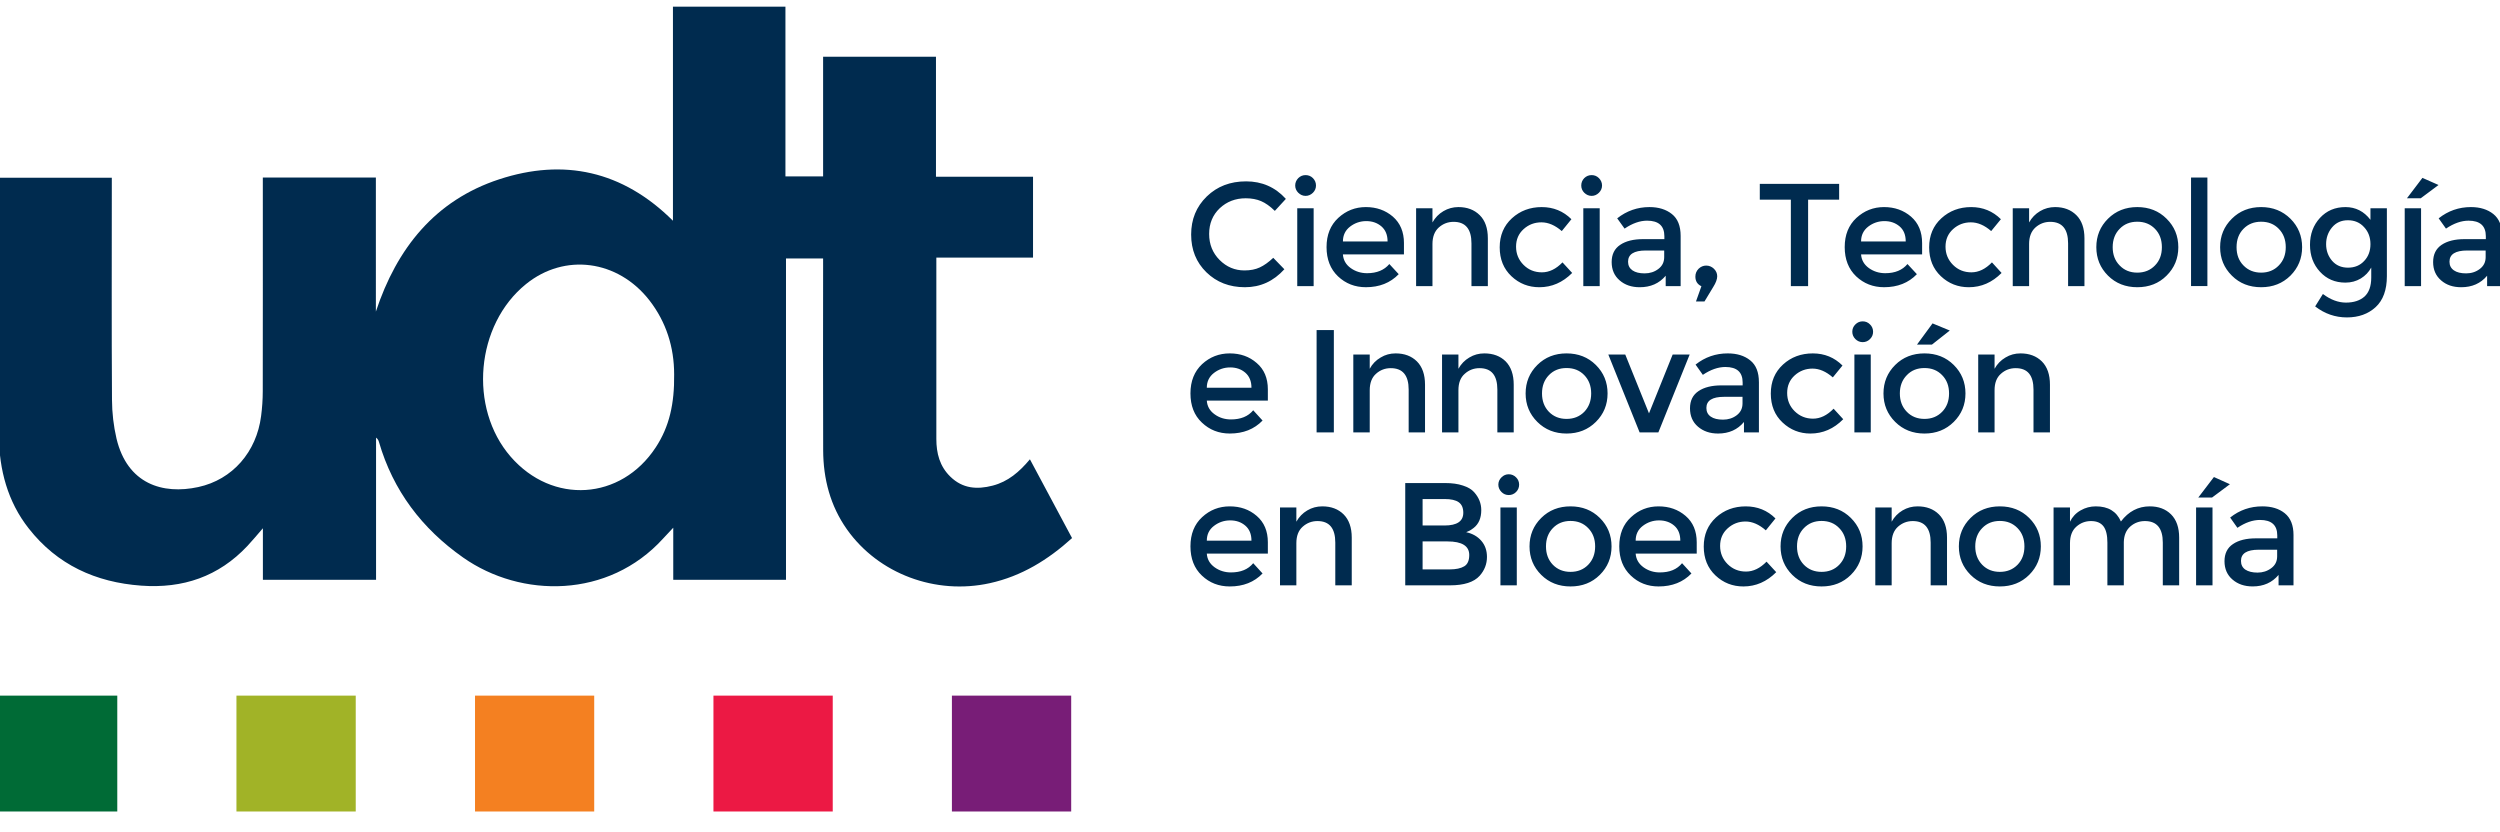
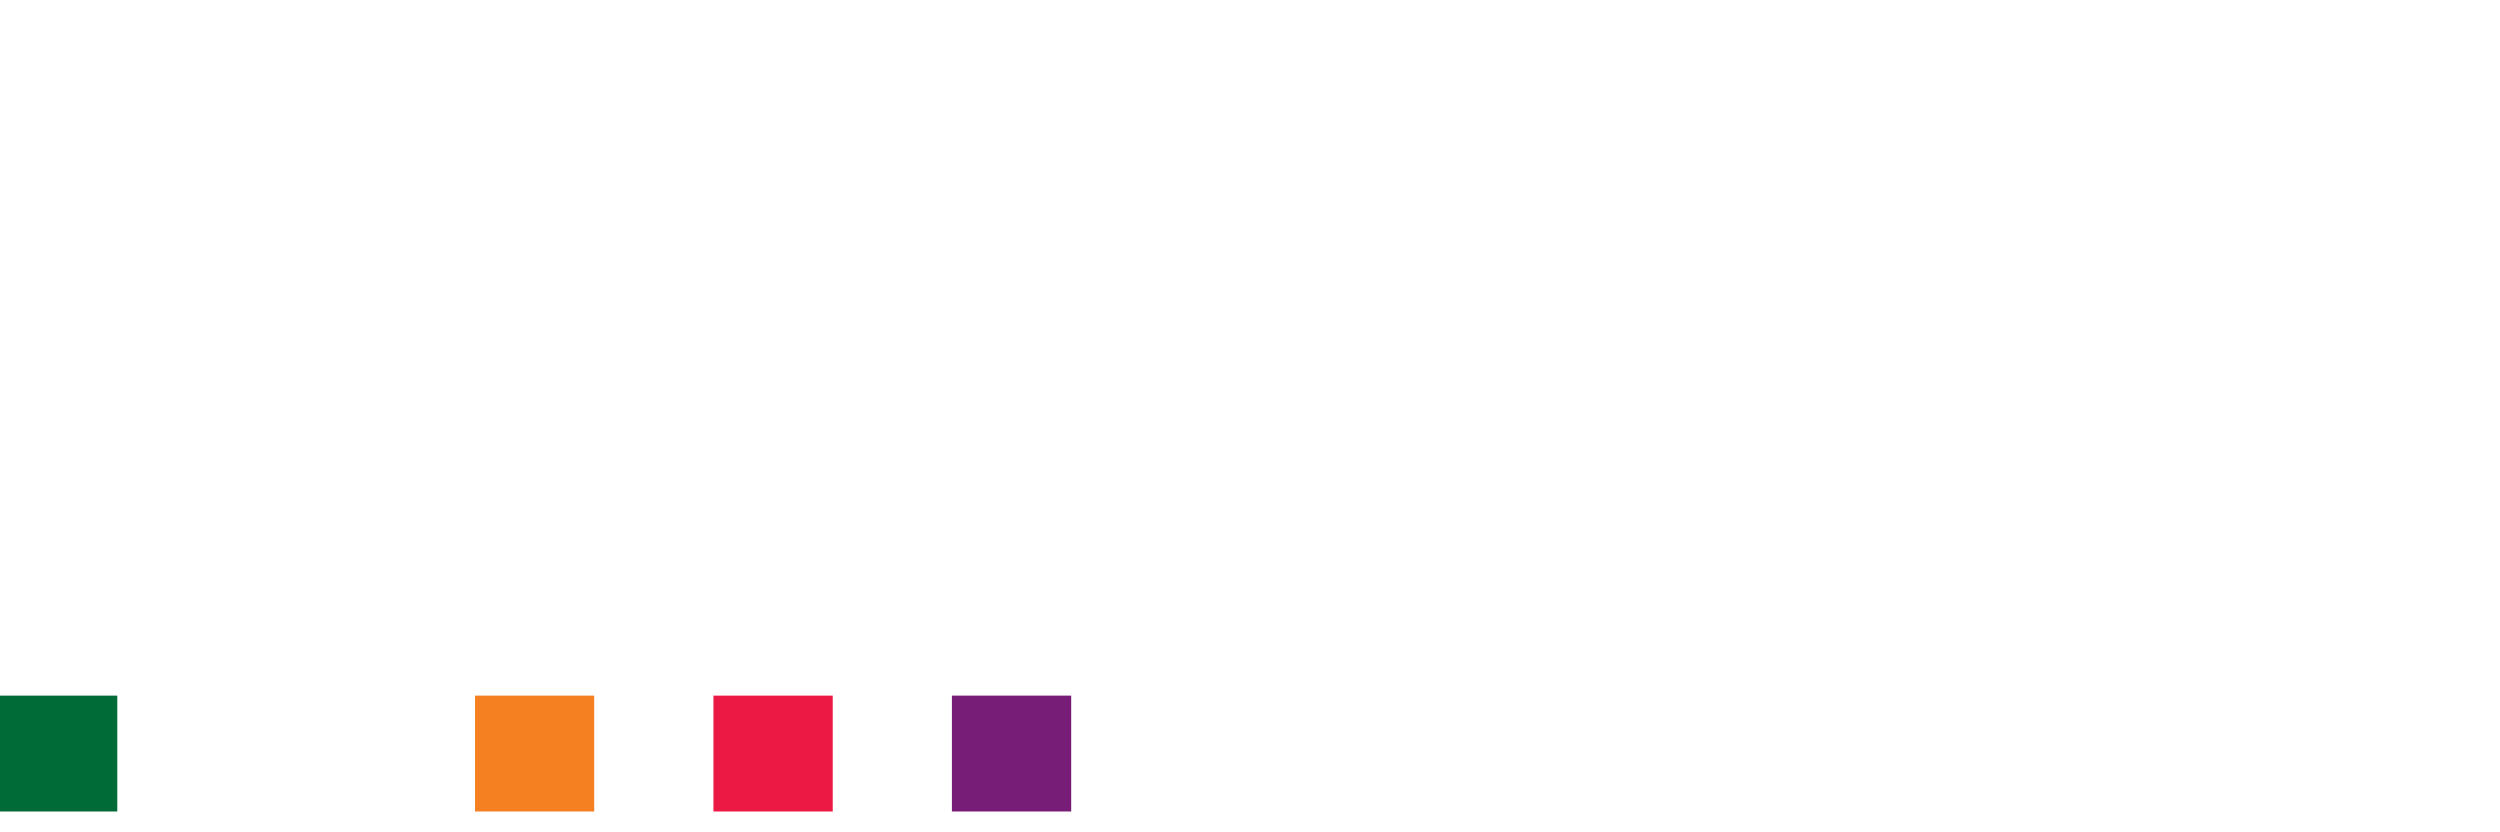
<svg xmlns="http://www.w3.org/2000/svg" xmlns:xlink="http://www.w3.org/1999/xlink" id="Capa_1" x="0px" y="0px" width="373.299px" height="124.173px" viewBox="0 0 373.299 124.173" xml:space="preserve">
  <rect x="-0.3" y="103.87" fill="#006B36" width="17.812" height="17.302" />
-   <rect x="35.306" y="103.87" fill="#A1B327" width="17.812" height="17.302" />
  <rect x="70.93" y="103.87" fill="#F48021" width="17.798" height="17.302" />
  <rect x="106.532" y="103.87" fill="#EC1944" width="17.812" height="17.302" />
  <rect x="142.138" y="103.87" fill="#781D77" width="17.812" height="17.302" />
  <g>
    <defs>
-       <rect id="SVGID_1_" x="-0.3" y="1" width="373.899" height="121.172" />
-     </defs>
+       </defs>
    <clipPath id="SVGID_2_">
      <use xlink:href="#SVGID_1_" overflow="visible" />
    </clipPath>
    <path clip-path="url(#SVGID_2_)" fill="#002B4F" d="M100.663,55.91c0-4.077-1.185-7.824-3.688-11.057 c-4.711-6.052-12.655-7.108-18.432-2.434c-7.513,6.071-8.615,18.487-2.292,25.77c6.231,7.182,16.466,6.539,21.665-1.387 C99.96,63.698,100.718,60.236,100.663,55.91 M56.126,46.524c3.122-9.441,8.83-16.613,18.423-19.754 c9.611-3.15,18.404-1.295,25.935,6.19V18.174V1h16.797v25.338h5.625V8.476h16.853v17.918h14.492v12.067h-14.437v1.203 c0,8.624-0.009,17.248,0,25.871c0,2.149,0.496,4.096,2.099,5.648c1.832,1.781,3.977,1.938,6.309,1.331 c2.306-0.597,3.986-2.048,5.565-3.931c2.117,3.949,4.179,7.815,6.291,11.765c-3.582,3.242-7.531,5.685-12.279,6.732 c-8.091,1.791-16.627-1.387-21.33-8.027c-2.493-3.526-3.536-7.54-3.554-11.801c-0.041-9.102-0.009-18.193-0.009-27.286V38.59 h-5.542v47.985H100.53v-7.778c-0.657,0.707-1.097,1.157-1.52,1.625c-8.164,8.982-21.187,8.927-29.87,2.819 C63,78.925,58.692,73.25,56.585,65.994c-0.064-0.22-0.161-0.44-0.432-0.652V75.84v10.735H39.255v-7.696 c-0.896,1.029-1.57,1.855-2.305,2.636c-4.307,4.583-9.647,6.392-15.865,5.933c-6.8-0.496-12.536-3.113-16.788-8.532 c-3.168-4.013-4.408-8.789-4.468-13.785C-0.31,52.411-0.272,39.683-0.3,26.963c0-0.11,0.046-0.221,0.092-0.423h16.903v1.424 c0,10.58-0.042,21.16,0.027,31.73c0.009,1.938,0.234,3.912,0.675,5.795c1.616,6.778,6.893,8.394,12.214,7.237 c5.111-1.111,8.693-5.244,9.377-10.598c0.161-1.23,0.248-2.479,0.248-3.72c0.019-10.148,0.009-20.306,0.009-30.454v-1.442h16.88 V46.524z" />
    <path clip-path="url(#SVGID_2_)" fill="#002B4F" d="M339.142,84.84c-0.588,0.44-1.268,0.661-2.048,0.661 c-0.771,0-1.387-0.156-1.828-0.45c-0.432-0.303-0.643-0.734-0.643-1.304c0-1.103,0.872-1.663,2.645-1.663h2.755v0.992 C340.023,83.82,339.729,84.408,339.142,84.84 M342.466,79.908c0-1.488-0.44-2.572-1.304-3.27c-0.863-0.698-1.984-1.029-3.353-1.029 c-1.8,0-3.398,0.551-4.803,1.671l1.083,1.534c1.175-0.79,2.287-1.176,3.371-1.176c1.717,0,2.581,0.771,2.581,2.314v0.432h-3.178 c-1.433,0-2.581,0.275-3.435,0.854c-0.845,0.56-1.267,1.423-1.267,2.562s0.404,2.066,1.194,2.737c0.79,0.688,1.8,1.028,3.012,1.028 c1.617,0,2.902-0.569,3.867-1.718v1.553h2.231V79.908z M327.919,87.402h2.452V75.775h-2.452V87.402z M332.97,72.304l-2.388-1.074 l-2.333,3.058h2.058L332.97,72.304z M310.028,78.65c0.625-0.56,1.359-0.845,2.204-0.845c0.845,0,1.46,0.267,1.855,0.781 c0.395,0.514,0.588,1.332,0.588,2.434v6.383h2.452v-6.475c0.028-1.011,0.358-1.782,0.983-2.324 c0.615-0.532,1.341-0.799,2.167-0.799c1.782,0,2.672,1.075,2.672,3.215v6.383h2.443v-7.127c0-1.506-0.404-2.663-1.212-3.472 c-0.808-0.799-1.874-1.194-3.178-1.194c-1.717,0-3.159,0.744-4.307,2.259c-0.661-1.516-1.901-2.259-3.747-2.259 c-0.808,0-1.561,0.193-2.277,0.606c-0.716,0.404-1.231,0.974-1.58,1.681v-2.121h-2.452v11.627h2.452v-6.291 C309.092,80.027,309.404,79.21,310.028,78.65 M304.738,81.589c0-1.672-0.578-3.095-1.745-4.252 c-1.167-1.157-2.626-1.727-4.376-1.727c-1.745,0-3.205,0.57-4.371,1.727c-1.167,1.157-1.75,2.581-1.75,4.252 c0,1.671,0.583,3.095,1.75,4.252c1.166,1.157,2.626,1.727,4.371,1.727c1.75,0,3.21-0.569,4.376-1.727S304.738,83.26,304.738,81.589 M294.944,81.589c0-1.121,0.349-2.03,1.042-2.737c0.688-0.716,1.57-1.065,2.631-1.065c1.065,0,1.938,0.349,2.636,1.065 c0.694,0.708,1.033,1.617,1.033,2.737c0,1.12-0.339,2.029-1.033,2.746c-0.698,0.707-1.57,1.056-2.636,1.056 c-1.061,0-1.942-0.349-2.631-1.056C295.293,83.618,294.944,82.709,294.944,81.589 M283.404,78.65 c0.629-0.56,1.364-0.845,2.209-0.845c1.777,0,2.672,1.075,2.672,3.215v6.383h2.443v-7.127c0-1.506-0.404-2.663-1.212-3.472 c-0.808-0.799-1.874-1.194-3.178-1.194c-0.808,0-1.552,0.193-2.25,0.606c-0.684,0.404-1.23,0.974-1.625,1.681v-2.121h-2.443v11.627 h2.443v-6.291C282.463,80.027,282.784,79.21,283.404,78.65 M278.119,81.589c0-1.672-0.583-3.095-1.75-4.252 c-1.166-1.157-2.622-1.727-4.371-1.727s-3.21,0.57-4.376,1.727c-1.167,1.157-1.75,2.581-1.75,4.252c0,1.671,0.583,3.095,1.75,4.252 c1.166,1.157,2.626,1.727,4.376,1.727s3.205-0.569,4.371-1.727C277.536,84.684,278.119,83.26,278.119,81.589 M268.329,81.589 c0-1.121,0.34-2.03,1.033-2.737c0.698-0.716,1.57-1.065,2.636-1.065c1.061,0,1.947,0.349,2.631,1.065 c0.698,0.708,1.042,1.617,1.042,2.737c0,1.12-0.344,2.029-1.042,2.746c-0.684,0.707-1.57,1.056-2.631,1.056 c-1.065,0-1.938-0.349-2.636-1.056C268.669,83.618,268.329,82.709,268.329,81.589 M265.225,85.437l-1.446-1.57 c-0.96,0.982-1.984,1.479-3.067,1.479c-1.093,0-2.002-0.376-2.746-1.111c-0.744-0.744-1.12-1.653-1.12-2.718 c0-1.075,0.376-1.947,1.129-2.626s1.635-1.02,2.664-1.02c1.015,0,2.029,0.441,3.035,1.322l1.437-1.781 c-1.212-1.203-2.686-1.8-4.436-1.8s-3.228,0.551-4.45,1.663c-1.212,1.12-1.823,2.553-1.823,4.334c0,1.772,0.583,3.214,1.75,4.316 c1.166,1.102,2.558,1.644,4.174,1.644C262.176,87.567,263.806,86.86,265.225,85.437 M245.305,78.521 c0.717-0.542,1.525-0.817,2.42-0.817c0.891,0,1.653,0.257,2.264,0.78s0.914,1.276,0.914,2.25h-6.667 C244.235,79.798,244.593,79.063,245.305,78.521 M253.354,80.974c0-1.672-0.551-2.985-1.662-3.94s-2.457-1.423-4.036-1.423 c-1.58,0-2.953,0.533-4.119,1.617c-1.167,1.065-1.75,2.525-1.75,4.353c0,1.819,0.574,3.279,1.722,4.363 c1.139,1.093,2.53,1.625,4.156,1.625c2.016,0,3.651-0.643,4.9-1.938l-1.401-1.534c-0.753,0.928-1.859,1.378-3.32,1.378 c-0.918,0-1.727-0.257-2.443-0.771c-0.716-0.523-1.102-1.194-1.167-2.039h9.12V80.974z M240.635,81.589 c0-1.672-0.583-3.095-1.75-4.252c-1.167-1.157-2.626-1.727-4.376-1.727s-3.205,0.57-4.372,1.727 c-1.167,1.157-1.75,2.581-1.75,4.252c0,1.671,0.583,3.095,1.75,4.252s2.622,1.727,4.372,1.727s3.209-0.569,4.376-1.727 S240.635,83.26,240.635,81.589 M230.845,81.589c0-1.121,0.345-2.03,1.033-2.737c0.693-0.716,1.57-1.065,2.631-1.065 c1.065,0,1.947,0.349,2.636,1.065c0.693,0.708,1.042,1.617,1.042,2.737c0,1.12-0.349,2.029-1.042,2.746 c-0.689,0.707-1.57,1.056-2.636,1.056c-1.061,0-1.938-0.349-2.631-1.056C231.189,83.618,230.845,82.709,230.845,81.589 M225.284,73.92c0.422,0,0.79-0.146,1.102-0.459c0.298-0.312,0.45-0.67,0.45-1.093c0-0.423-0.151-0.79-0.45-1.084 c-0.312-0.312-0.68-0.468-1.102-0.468c-0.414,0-0.781,0.156-1.088,0.468c-0.303,0.294-0.464,0.661-0.464,1.084 c0,0.422,0.161,0.78,0.464,1.093C224.503,73.773,224.871,73.92,225.284,73.92 M226.487,75.775h-2.443v11.627h2.443V75.775z M212.422,80.845h3.71c2.176,0,3.255,0.68,3.255,2.029c0,0.827-0.252,1.396-0.753,1.69c-0.505,0.303-1.23,0.459-2.172,0.459h-4.041 V80.845z M212.422,74.517h3.297c0.941,0,1.648,0.156,2.099,0.478c0.45,0.321,0.68,0.835,0.68,1.57c0,1.268-0.932,1.901-2.806,1.901 h-3.27V74.517z M220.94,85.979c0.726-0.817,1.093-1.754,1.093-2.819c0-0.964-0.285-1.764-0.841-2.406 c-0.564-0.652-1.313-1.084-2.264-1.286c0.262-0.119,0.441-0.202,0.546-0.248c0.101-0.046,0.29-0.184,0.569-0.386 c0.753-0.588,1.139-1.469,1.139-2.664c0-0.992-0.358-1.883-1.052-2.663c-0.367-0.422-0.923-0.762-1.676-1.001 c-0.749-0.257-1.644-0.377-2.677-0.377h-5.947v15.273h6.686C218.607,87.402,220.086,86.925,220.94,85.979 M194.513,78.65 c0.629-0.56,1.364-0.845,2.209-0.845c1.777,0,2.663,1.075,2.663,3.215v6.383h2.457v-7.127c0-1.506-0.409-2.663-1.217-3.472 c-0.808-0.799-1.869-1.194-3.177-1.194c-0.808,0-1.552,0.193-2.246,0.606c-0.689,0.404-1.235,0.974-1.63,1.681v-2.121h-2.443 v11.627h2.443v-6.291C193.572,80.027,193.884,79.21,194.513,78.65 M181.275,78.521c0.711-0.542,1.511-0.817,2.416-0.817 c0.891,0,1.644,0.257,2.254,0.78c0.615,0.523,0.923,1.276,0.923,2.25H180.2C180.2,79.798,180.559,79.063,181.275,78.521 M189.315,80.974c0-1.672-0.556-2.985-1.667-3.94c-1.102-0.955-2.443-1.423-4.022-1.423c-1.594,0-2.967,0.533-4.133,1.617 c-1.153,1.065-1.736,2.525-1.736,4.353c0,1.819,0.56,3.279,1.708,4.363c1.147,1.093,2.53,1.625,4.169,1.625 c2.012,0,3.637-0.643,4.891-1.938l-1.396-1.534c-0.757,0.928-1.869,1.378-3.329,1.378c-0.909,0-1.727-0.257-2.443-0.771 c-0.716-0.523-1.102-1.194-1.157-2.039h9.115V80.974z" />
-     <path clip-path="url(#SVGID_2_)" fill="#002B4F" d="M298.769,55.818c0.629-0.569,1.364-0.845,2.213-0.845 c1.777,0,2.659,1.065,2.659,3.214v6.374h2.457v-7.117c0-1.516-0.404-2.673-1.212-3.481c-0.813-0.799-1.874-1.194-3.183-1.194 c-0.808,0-1.552,0.193-2.245,0.615c-0.689,0.404-1.235,0.964-1.63,1.681v-2.131h-2.443v11.627h2.443v-6.291 C297.828,57.187,298.14,56.37,298.769,55.818 M291.142,49.354l-2.576-1.065l-2.323,3.168h2.231L291.142,49.354z M293.483,58.748 c0-1.671-0.583-3.095-1.749-4.252c-1.167-1.157-2.622-1.727-4.372-1.727c-1.749,0-3.205,0.569-4.371,1.727 c-1.167,1.157-1.75,2.581-1.75,4.252c0,1.681,0.583,3.095,1.75,4.252c1.166,1.157,2.622,1.736,4.371,1.736 c1.75,0,3.206-0.579,4.372-1.736C292.9,61.843,293.483,60.429,293.483,58.748 M283.685,58.748c0-1.12,0.349-2.029,1.047-2.736 c0.684-0.717,1.57-1.057,2.631-1.057c1.061,0,1.938,0.34,2.631,1.057c0.698,0.707,1.038,1.616,1.038,2.736 c0,1.121-0.339,2.03-1.038,2.746c-0.693,0.707-1.57,1.057-2.631,1.057c-1.061,0-1.947-0.35-2.631-1.057 C284.033,60.778,283.685,59.869,283.685,58.748 M278.137,51.089c0.422,0,0.79-0.156,1.093-0.459 c0.308-0.312,0.459-0.671,0.459-1.093c0-0.423-0.151-0.79-0.459-1.093c-0.303-0.312-0.671-0.459-1.093-0.459 s-0.781,0.147-1.093,0.459c-0.308,0.303-0.459,0.67-0.459,1.093c0,0.422,0.152,0.78,0.459,1.093 C277.356,50.933,277.715,51.089,278.137,51.089 M279.34,52.935h-2.443v11.627h2.443V52.935z M275.23,62.597l-1.437-1.571 c-0.969,0.992-1.984,1.488-3.077,1.488c-1.079,0-1.993-0.376-2.746-1.12c-0.744-0.744-1.111-1.645-1.111-2.719 s0.377-1.947,1.13-2.626c0.744-0.67,1.639-1.01,2.654-1.01c1.023,0,2.029,0.44,3.035,1.313l1.442-1.772 c-1.208-1.203-2.682-1.81-4.431-1.81c-1.75,0-3.237,0.551-4.45,1.662c-1.222,1.121-1.823,2.562-1.823,4.335 c0,1.782,0.583,3.224,1.75,4.316c1.167,1.102,2.558,1.653,4.165,1.653C272.186,64.736,273.821,64.029,275.23,62.597 M259.319,62.009c-0.583,0.44-1.263,0.652-2.043,0.652c-0.776,0-1.392-0.147-1.823-0.45c-0.441-0.304-0.657-0.735-0.657-1.295 c0-1.111,0.882-1.663,2.641-1.663h2.755v0.983C260.192,60.98,259.903,61.567,259.319,62.009 M262.64,57.067 c0-1.487-0.432-2.571-1.3-3.26c-0.863-0.698-1.983-1.038-3.356-1.038c-1.786,0-3.394,0.551-4.803,1.671l1.088,1.534 c1.166-0.79,2.296-1.175,3.366-1.175c1.722,0,2.576,0.771,2.576,2.314v0.432h-3.168c-1.438,0-2.585,0.285-3.421,0.854 c-0.85,0.569-1.272,1.423-1.272,2.571c0,1.139,0.395,2.058,1.185,2.737c0.799,0.689,1.8,1.029,3.012,1.029 c1.616,0,2.907-0.579,3.862-1.727v1.552h2.232V57.067z M247.628,64.562l4.674-11.627h-2.539l-3.536,8.789l-3.545-8.789h-2.53 l4.674,11.627H247.628z M240.042,58.748c0-1.671-0.583-3.095-1.75-4.252s-2.626-1.727-4.376-1.727c-1.74,0-3.196,0.569-4.362,1.727 c-1.167,1.157-1.75,2.581-1.75,4.252c0,1.681,0.583,3.095,1.75,4.252c1.166,1.157,2.622,1.736,4.362,1.736 c1.75,0,3.209-0.579,4.376-1.736S240.042,60.429,240.042,58.748 M230.252,58.748c0-1.12,0.344-2.029,1.033-2.736 c0.693-0.717,1.57-1.057,2.631-1.057c1.074,0,1.947,0.34,2.645,1.057c0.684,0.707,1.033,1.616,1.033,2.736 c0,1.121-0.349,2.03-1.033,2.746c-0.698,0.707-1.571,1.057-2.645,1.057c-1.061,0-1.938-0.35-2.631-1.057 C230.597,60.778,230.252,59.869,230.252,58.748 M218.713,55.818c0.629-0.569,1.364-0.845,2.209-0.845 c1.777,0,2.663,1.065,2.663,3.214v6.374h2.443v-7.117c0-1.516-0.404-2.673-1.203-3.481c-0.808-0.799-1.874-1.194-3.187-1.194 c-0.803,0-1.542,0.193-2.241,0.615c-0.684,0.404-1.23,0.964-1.625,1.681v-2.131h-2.447v11.627h2.447v-6.291 C217.771,57.187,218.079,56.37,218.713,55.818 M205.46,55.818c0.629-0.569,1.364-0.845,2.209-0.845 c1.777,0,2.672,1.065,2.672,3.214v6.374h2.443v-7.117c0-1.516-0.404-2.673-1.212-3.481c-0.808-0.799-1.869-1.194-3.178-1.194 c-0.799,0-1.552,0.193-2.236,0.615c-0.698,0.404-1.245,0.964-1.63,1.681v-2.131h-2.452v11.627h2.452v-6.291 C204.528,57.187,204.841,56.37,205.46,55.818 M196.594,64.562h2.576V49.289h-2.576V64.562z M181.275,55.681 c0.711-0.542,1.511-0.817,2.416-0.817c0.891,0,1.644,0.257,2.254,0.781c0.615,0.533,0.923,1.286,0.923,2.25H180.2 C180.2,56.967,180.559,56.232,181.275,55.681 M189.315,58.142c0-1.681-0.556-2.994-1.667-3.94 c-1.102-0.964-2.443-1.433-4.022-1.433c-1.594,0-2.967,0.533-4.133,1.607c-1.153,1.083-1.736,2.544-1.736,4.362 c0,1.827,0.56,3.288,1.708,4.362c1.147,1.093,2.53,1.635,4.169,1.635c2.012,0,3.637-0.643,4.891-1.938l-1.396-1.534 c-0.757,0.918-1.869,1.368-3.329,1.368c-0.909,0-1.727-0.248-2.443-0.771c-0.716-0.514-1.102-1.193-1.157-2.039h9.115V58.142z" />
    <path clip-path="url(#SVGID_2_)" fill="#002B4F" d="M370.284,40.16c-0.579,0.44-1.259,0.661-2.048,0.661 c-0.771,0-1.387-0.147-1.818-0.45c-0.441-0.303-0.662-0.734-0.662-1.295c0-1.111,0.881-1.671,2.645-1.671h2.755v0.992 C371.156,39.141,370.862,39.719,370.284,40.16 M373.618,35.229c0-1.488-0.45-2.581-1.313-3.27 c-0.863-0.689-1.984-1.038-3.353-1.038c-1.791,0-3.398,0.561-4.812,1.681l1.093,1.534c1.167-0.79,2.296-1.185,3.371-1.185 c1.717,0,2.58,0.771,2.58,2.324v0.432h-3.168c-1.451,0-2.59,0.284-3.435,0.854c-0.845,0.569-1.268,1.423-1.268,2.572 c0,1.139,0.395,2.048,1.194,2.736c0.79,0.689,1.782,1.02,3.003,1.02c1.616,0,2.901-0.569,3.866-1.717v1.552h2.241V35.229z M359.07,42.723h2.443V31.096h-2.443V42.723z M364.122,27.624l-2.406-1.065l-2.314,3.049h2.057L364.122,27.624z M348.215,33.961 c0.597-0.716,1.387-1.074,2.37-1.074c1.001,0,1.809,0.349,2.434,1.047c0.633,0.68,0.937,1.524,0.937,2.525 s-0.303,1.837-0.928,2.498c-0.615,0.67-1.423,1.01-2.424,1.01c-1.001,0-1.791-0.349-2.388-1.038 c-0.587-0.698-0.881-1.516-0.881-2.471C347.333,35.513,347.627,34.668,348.215,33.961 M353.955,31.096v1.727 c-0.964-1.268-2.213-1.901-3.738-1.901c-1.543,0-2.811,0.542-3.802,1.616c-0.992,1.084-1.488,2.416-1.488,4.023 c0,1.598,0.496,2.939,1.488,4.013c0.992,1.084,2.259,1.626,3.802,1.626c0.854,0,1.616-0.211,2.296-0.616 c0.67-0.413,1.194-0.955,1.561-1.635v1.488c0,1.304-0.349,2.25-1.019,2.856c-0.68,0.588-1.598,0.891-2.755,0.891 s-2.305-0.432-3.444-1.286l-1.157,1.855c1.415,1.093,2.994,1.644,4.739,1.644s3.178-0.514,4.298-1.543 c1.111-1.029,1.672-2.571,1.672-4.62V31.096H353.955z M343.752,36.909c0-1.672-0.588-3.095-1.745-4.252 c-1.176-1.157-2.627-1.736-4.372-1.736c-1.754,0-3.214,0.579-4.372,1.736c-1.176,1.157-1.754,2.581-1.754,4.252 c0,1.671,0.578,3.086,1.754,4.252c1.157,1.157,2.617,1.727,4.372,1.727c1.745,0,3.196-0.569,4.372-1.727 C343.164,39.995,343.752,38.581,343.752,36.909 M333.962,36.909c0-1.121,0.34-2.039,1.038-2.746 c0.689-0.707,1.57-1.056,2.636-1.056c1.056,0,1.947,0.349,2.626,1.056c0.698,0.707,1.047,1.625,1.047,2.746 c0,1.12-0.349,2.029-1.047,2.736c-0.68,0.708-1.57,1.065-2.626,1.065c-1.065,0-1.947-0.358-2.636-1.065 C334.302,38.938,333.962,38.029,333.962,36.909 M329.608,26.513h-2.443v16.2h2.443V26.513z M325.265,36.909 c0-1.672-0.579-3.095-1.754-4.252c-1.157-1.157-2.617-1.736-4.372-1.736c-1.745,0-3.205,0.579-4.371,1.736 c-1.167,1.157-1.745,2.581-1.745,4.252c0,1.671,0.579,3.086,1.745,4.252c1.166,1.157,2.626,1.727,4.371,1.727 c1.754,0,3.215-0.569,4.372-1.727C324.686,39.995,325.265,38.581,325.265,36.909 M315.465,36.909c0-1.121,0.349-2.039,1.047-2.746 c0.68-0.707,1.561-1.056,2.626-1.056s1.947,0.349,2.636,1.056c0.698,0.707,1.038,1.625,1.038,2.746c0,1.12-0.34,2.029-1.038,2.736 c-0.688,0.708-1.57,1.065-2.636,1.065s-1.947-0.358-2.626-1.065C315.814,38.938,315.465,38.029,315.465,36.909 M303.926,33.97 c0.629-0.56,1.364-0.845,2.208-0.845c1.782,0,2.673,1.075,2.673,3.215v6.383h2.443v-7.127c0-1.516-0.404-2.673-1.212-3.472 s-1.864-1.203-3.178-1.203c-0.799,0-1.552,0.202-2.236,0.606c-0.698,0.413-1.244,0.974-1.639,1.689v-2.121h-2.443v11.627h2.443 v-6.291C302.984,35.348,303.306,34.53,303.926,33.97 M298.875,40.757l-1.437-1.579c-0.96,0.991-1.984,1.487-3.067,1.487 c-1.088,0-2.002-0.367-2.746-1.111c-0.744-0.744-1.121-1.653-1.121-2.718c0-1.075,0.376-1.947,1.129-2.626 c0.753-0.68,1.64-1.01,2.654-1.01c1.024,0,2.039,0.432,3.035,1.304l1.451-1.772c-1.217-1.203-2.691-1.81-4.44-1.81 s-3.232,0.561-4.449,1.672c-1.212,1.111-1.823,2.562-1.823,4.334c0,1.782,0.583,3.214,1.75,4.317 c1.167,1.102,2.558,1.644,4.174,1.644C295.839,42.888,297.465,42.181,298.875,40.757 M278.969,33.832 c0.711-0.542,1.52-0.817,2.415-0.817c0.891,0,1.644,0.267,2.264,0.79c0.616,0.533,0.914,1.268,0.914,2.25h-6.667 C277.894,35.127,278.252,34.383,278.969,33.832 M287.009,36.303c0-1.681-0.546-2.994-1.657-3.958 c-1.107-0.946-2.452-1.424-4.032-1.424c-1.579,0-2.952,0.542-4.119,1.616c-1.167,1.084-1.75,2.526-1.75,4.363 c0,1.828,0.574,3.279,1.708,4.362c1.148,1.083,2.54,1.625,4.169,1.625c2.011,0,3.646-0.643,4.9-1.947l-1.405-1.515 c-0.758,0.909-1.86,1.369-3.315,1.369c-0.923,0-1.74-0.257-2.457-0.771c-0.708-0.515-1.102-1.203-1.157-2.039h9.115V36.303z M274.62,29.81v-2.36h-11.848v2.36h4.638v12.913h2.576V29.81H274.62z M254.053,42.741l-0.809,2.269h1.272l1.304-2.158 c0.395-0.625,0.593-1.167,0.593-1.598s-0.166-0.808-0.496-1.13c-0.321-0.303-0.707-0.468-1.148-0.468 c-0.432,0-0.808,0.165-1.13,0.468c-0.317,0.322-0.487,0.708-0.487,1.176C253.152,41.979,253.451,42.456,254.053,42.741 M247.624,40.16c-0.574,0.44-1.263,0.661-2.043,0.661s-1.382-0.147-1.823-0.45c-0.432-0.303-0.657-0.734-0.657-1.295 c0-1.111,0.882-1.671,2.65-1.671h2.746v0.992C248.496,39.141,248.207,39.719,247.624,40.16 M250.953,35.229 c0-1.488-0.437-2.581-1.309-3.27c-0.863-0.689-1.984-1.038-3.348-1.038c-1.795,0-3.394,0.561-4.817,1.681l1.102,1.534 c1.166-0.79,2.287-1.185,3.366-1.185c1.713,0,2.576,0.771,2.576,2.324v0.432h-3.168c-1.446,0-2.585,0.284-3.43,0.854 c-0.85,0.569-1.272,1.423-1.272,2.572c0,1.139,0.395,2.048,1.194,2.736c0.79,0.689,1.795,1.02,2.999,1.02 c1.621,0,2.907-0.569,3.875-1.717v1.552h2.232V35.229z M237.664,29.25c0.422,0,0.78-0.166,1.088-0.468 c0.303-0.303,0.464-0.661,0.464-1.084c0-0.422-0.161-0.79-0.464-1.102c-0.308-0.303-0.666-0.45-1.088-0.45 c-0.423,0-0.79,0.147-1.102,0.45c-0.299,0.312-0.45,0.68-0.45,1.102c0,0.423,0.151,0.781,0.45,1.084 C236.874,29.084,237.241,29.25,237.664,29.25 M238.867,31.096h-2.448v11.627h2.448V31.096z M234.757,40.757l-1.447-1.579 c-0.959,0.991-1.988,1.487-3.067,1.487c-1.093,0-2.002-0.367-2.746-1.111c-0.744-0.744-1.12-1.653-1.12-2.718 c0-1.075,0.376-1.947,1.129-2.626c0.753-0.68,1.635-1.01,2.664-1.01c1.015,0,2.029,0.432,3.035,1.304l1.438-1.772 c-1.212-1.203-2.687-1.81-4.436-1.81s-3.228,0.561-4.45,1.672c-1.212,1.111-1.823,2.562-1.823,4.334 c0,1.782,0.583,3.214,1.75,4.317c1.166,1.102,2.558,1.644,4.174,1.644C231.708,42.888,233.338,42.181,234.757,40.757 M214.837,33.97c0.629-0.56,1.364-0.845,2.213-0.845c1.777,0,2.668,1.075,2.668,3.215v6.383h2.447v-7.127 c0-1.516-0.404-2.673-1.217-3.472c-0.808-0.799-1.869-1.203-3.178-1.203c-0.799,0-1.552,0.202-2.236,0.606 c-0.698,0.413-1.244,0.974-1.639,1.689v-2.121h-2.443v11.627h2.443v-6.291C213.896,35.348,214.217,34.53,214.837,33.97 M201.599,33.832c0.712-0.542,1.511-0.817,2.416-0.817c0.896,0,1.644,0.267,2.259,0.79c0.61,0.533,0.918,1.268,0.918,2.25h-6.667 C200.524,35.127,200.882,34.383,201.599,33.832 M209.639,36.303c0-1.681-0.556-2.994-1.658-3.958 c-1.106-0.946-2.452-1.424-4.032-1.424s-2.953,0.542-4.119,1.616c-1.167,1.084-1.75,2.526-1.75,4.363 c0,1.828,0.574,3.279,1.708,4.362c1.148,1.083,2.53,1.625,4.169,1.625c2.011,0,3.637-0.643,4.899-1.947l-1.4-1.515 c-0.762,0.909-1.874,1.369-3.32,1.369c-0.923,0-1.741-0.257-2.457-0.771c-0.717-0.515-1.098-1.203-1.157-2.039h9.115V36.303z M194.95,29.25c0.422,0,0.79-0.166,1.097-0.468c0.303-0.303,0.455-0.661,0.455-1.084c0-0.422-0.152-0.79-0.455-1.102 c-0.308-0.303-0.675-0.45-1.097-0.45s-0.781,0.147-1.093,0.45c-0.298,0.312-0.459,0.68-0.459,1.102 c0,0.423,0.161,0.781,0.459,1.084C194.169,29.084,194.527,29.25,194.95,29.25 M196.153,31.096h-2.448v11.627h2.448V31.096z M182.11,38.819c-1.042-1.047-1.561-2.342-1.561-3.885c0-1.552,0.528-2.829,1.57-3.83c1.056-0.992,2.351-1.497,3.894-1.497 c0.877,0,1.639,0.147,2.287,0.423s1.336,0.753,2.057,1.46l1.648-1.791c-1.588-1.754-3.577-2.618-5.937-2.618 c-2.37,0-4.335,0.753-5.887,2.269c-1.552,1.516-2.319,3.407-2.319,5.676c0,2.277,0.758,4.151,2.282,5.639 c1.525,1.479,3.435,2.223,5.75,2.223c2.31,0,4.266-0.891,5.887-2.682l-1.658-1.708c-0.703,0.661-1.373,1.139-2.011,1.433 c-0.639,0.303-1.41,0.45-2.296,0.45C184.388,40.38,183.157,39.866,182.11,38.819" />
  </g>
</svg>